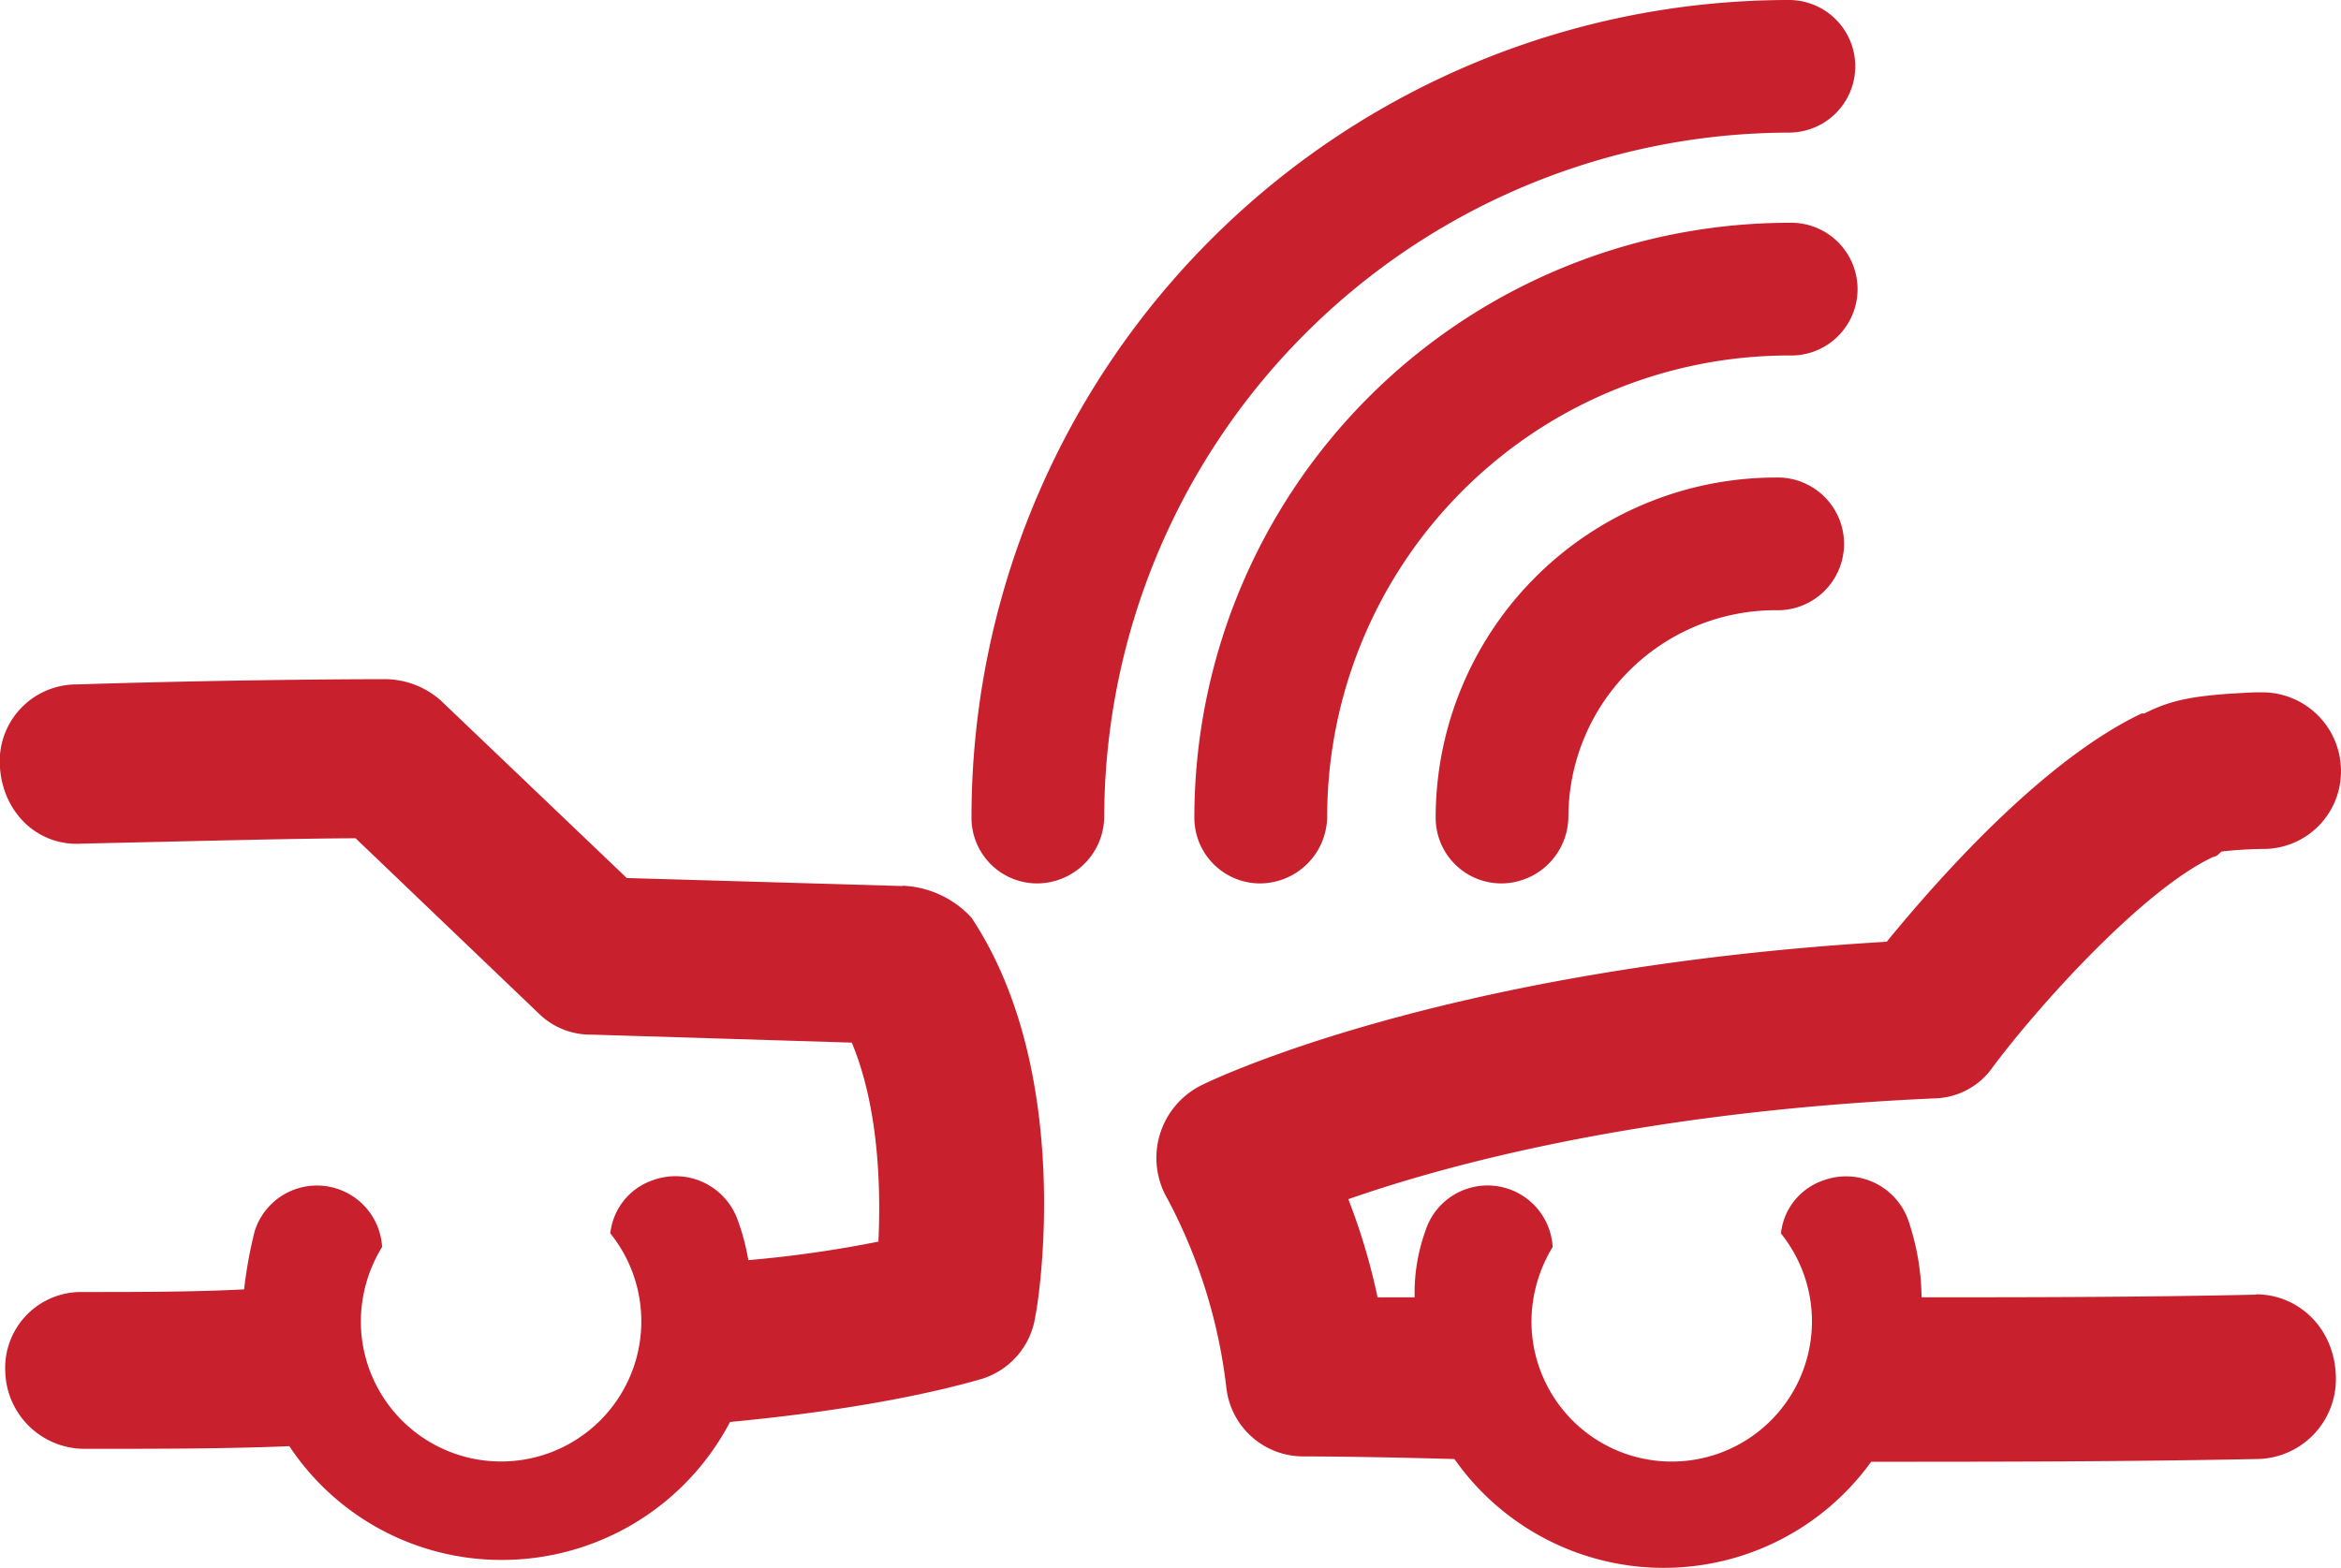
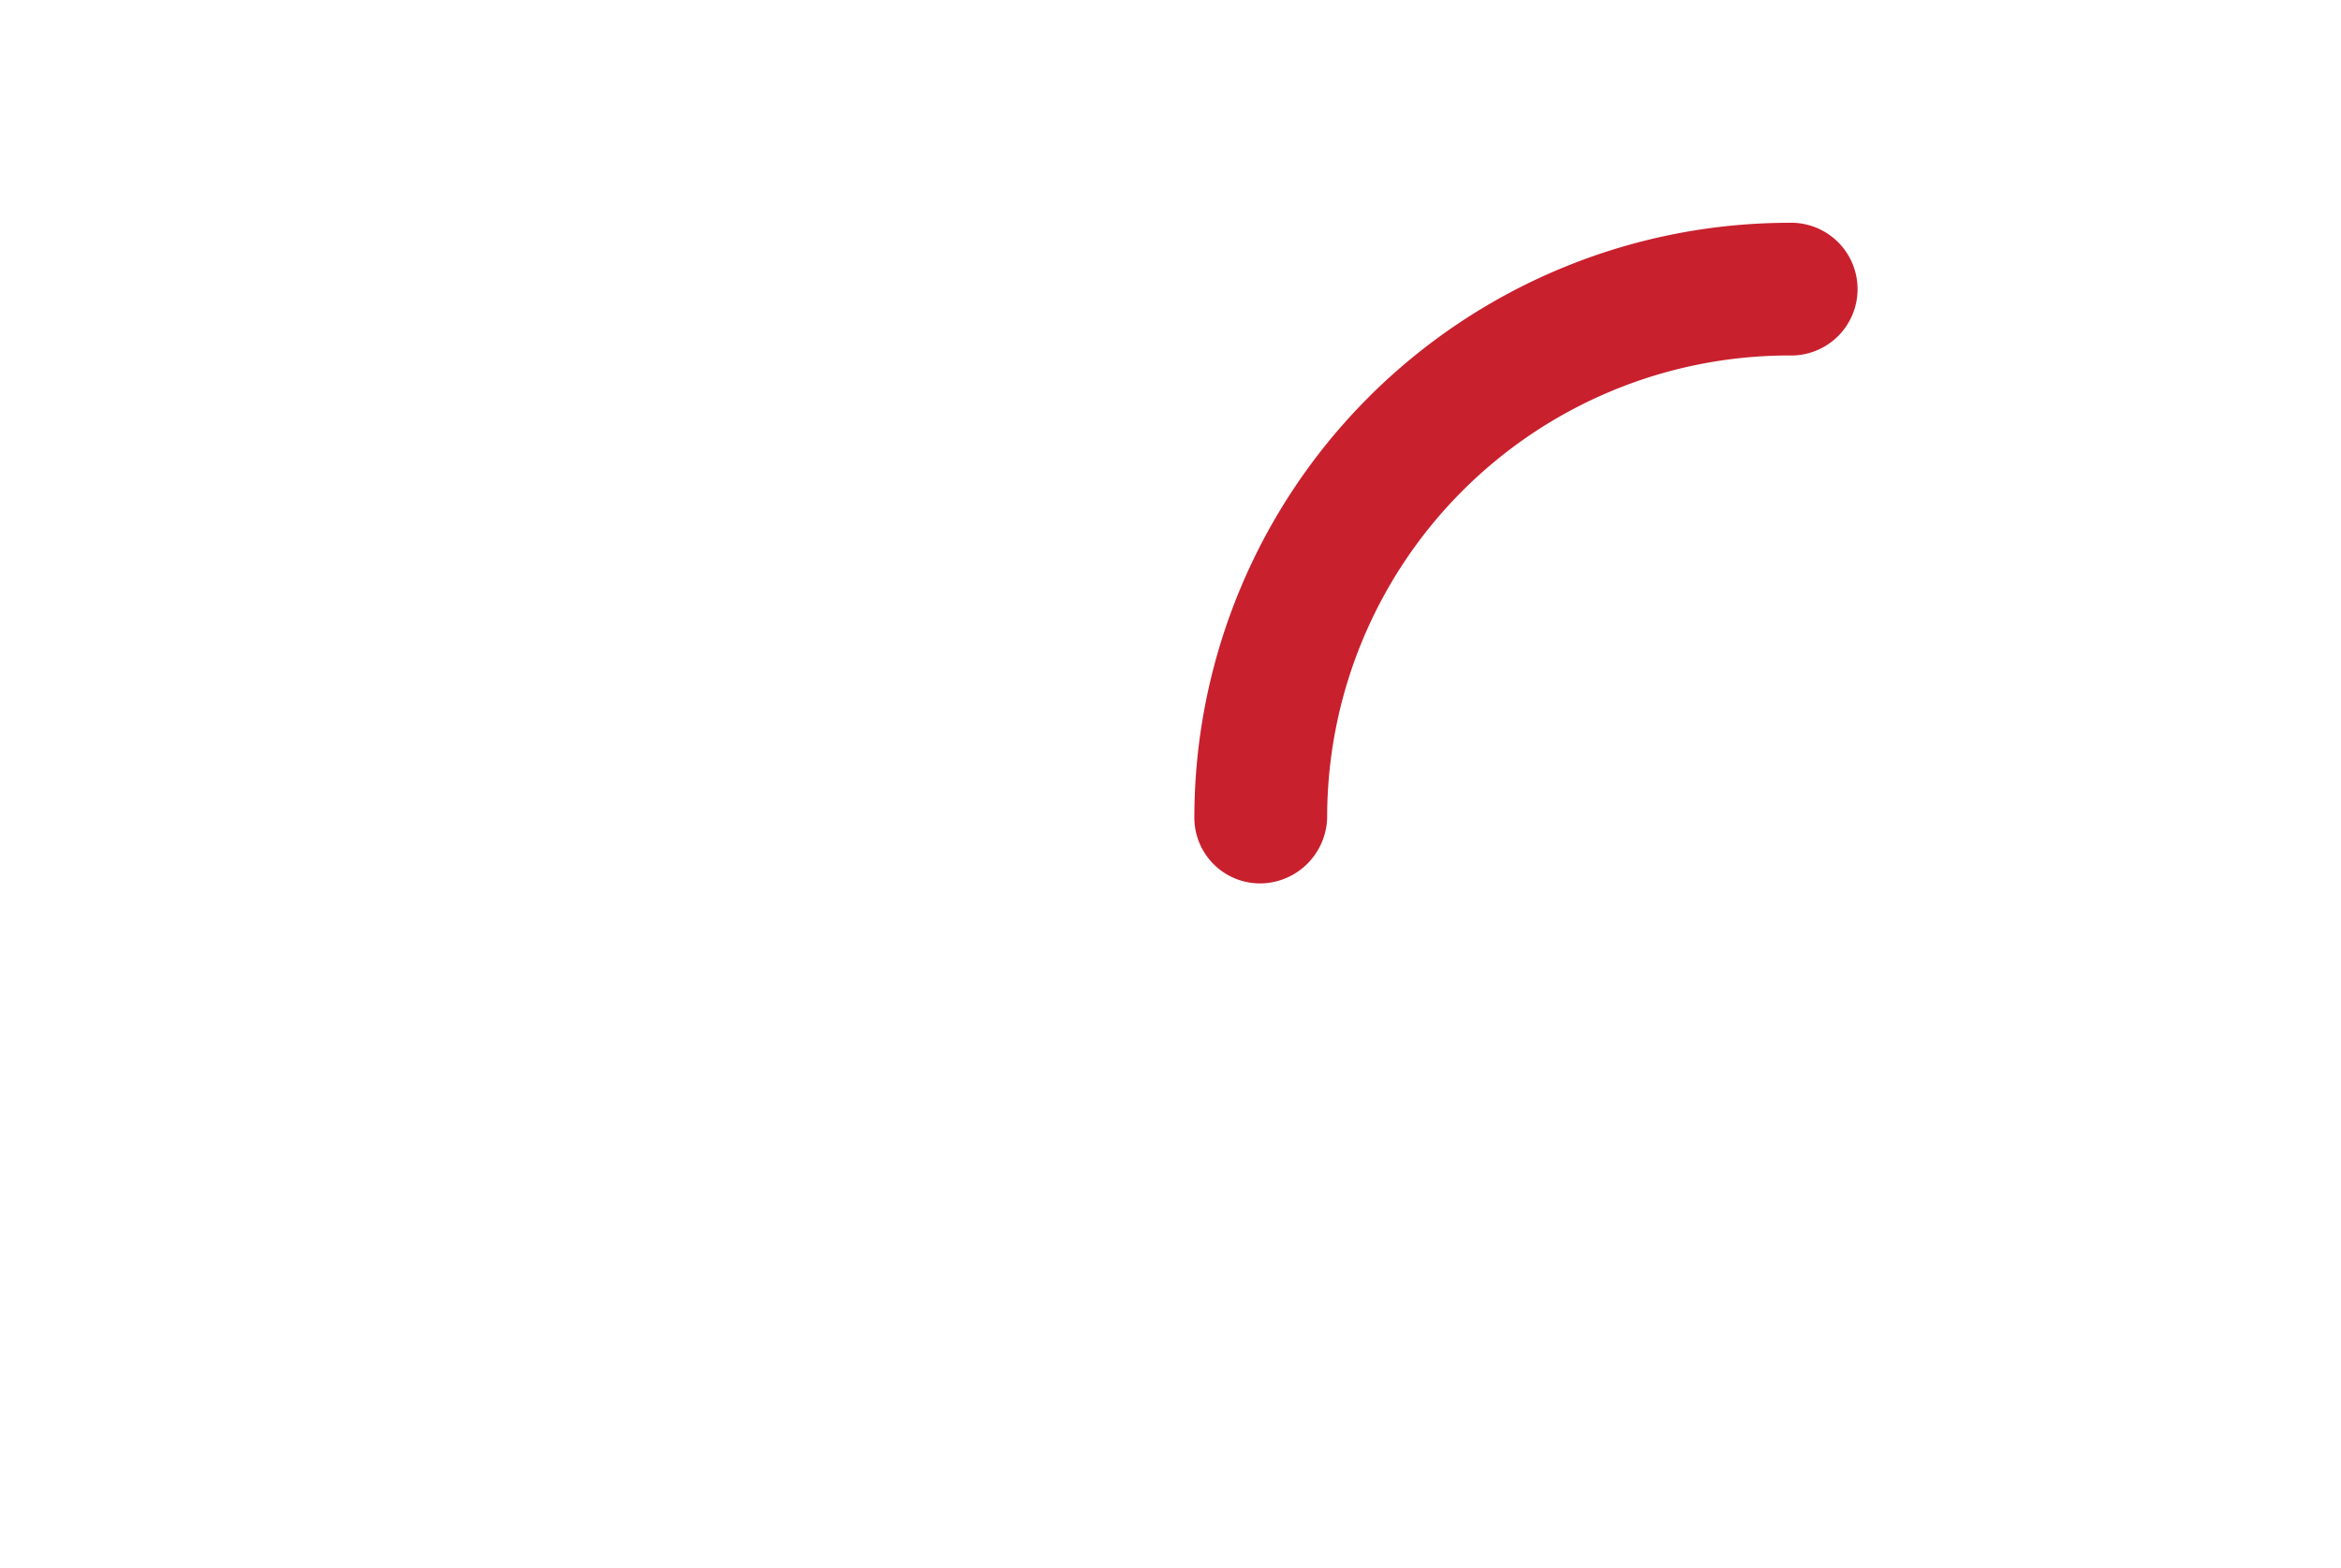
<svg xmlns="http://www.w3.org/2000/svg" viewBox="0 0 292.97 196.28">
  <defs>
    <style>.cls-1{fill:#c9202e;}</style>
  </defs>
  <title>collision-mitigation-breaking-system</title>
  <g id="collision-mitigation-breaking-system">
-     <path class="cls-1" d="M116,152.24l-34.53-1L58.18,129a10.63,10.63,0,0,0-7-2.66c-.33,0-17.6,0-38.52.66a9.61,9.61,0,0,0-9.64,10.3c.34,5.65,4.65,10,10.3,9.63,14.61-.33,27.9-.67,34.21-.67l22.92,21.93a9.24,9.24,0,0,0,6.64,2.65l32.54,1c3.33,8,3.66,17.94,3.33,24.91a147.36,147.36,0,0,1-16.28,2.32,28,28,0,0,0-1.32-5,8.26,8.26,0,0,0-10.64-5,7.9,7.9,0,0,0-5.31,6.65,17.55,17.55,0,1,1-31.22,11,17.88,17.88,0,0,1,2.66-9.3,8.17,8.17,0,0,0-15.94-2,54.78,54.78,0,0,0-1.33,7.31c-6.31.33-13.29.33-20.26.33a9.5,9.5,0,0,0-9.63,10,9.93,9.93,0,0,0,10,9.63H14c9,0,17.28,0,25.24-.33A31.86,31.86,0,0,0,65.82,236.6a32.24,32.24,0,0,0,28.57-17.27c14-1.33,24.24-3.32,31.22-5.31a9.66,9.66,0,0,0,7-8c.33-1.33,5-30.22-8-49.82a12.39,12.39,0,0,0-8.64-4" transform="translate(-3.03 -41.32)" />
-     <path class="cls-1" d="M285.36,203.39c-14.62.33-28.9.33-41.85.33a31,31,0,0,0-1.66-9.63,8.25,8.25,0,0,0-10.63-5,7.88,7.88,0,0,0-5.31,6.64,17.55,17.55,0,1,1-31.22,11,18,18,0,0,1,2.65-9.3,8.16,8.16,0,0,0-15.93-2,22.85,22.85,0,0,0-1.34,8.3h-4.64a78.85,78.85,0,0,0-3.66-12.29c12.29-4.31,36.87-11,73.4-12.62a9.15,9.15,0,0,0,7.31-4c6-8,18.93-22.25,27.56-26.24.33,0,.66-.33,1-.66a51.4,51.4,0,0,1,5.64-.33,9.71,9.71,0,0,0,9.3-10.3,9.85,9.85,0,0,0-10-9.3h-.66c-8,.33-10.63,1-13.95,2.65h-.33c-12.62,6-25.91,21.26-31.89,28.57-55.47,3.32-84.36,17.27-85.69,17.93a10.16,10.16,0,0,0-4.31,14.28A66.68,66.68,0,0,1,156.5,215a9.68,9.68,0,0,0,9.62,8.64c.34,0,7.31,0,18.93.33a32,32,0,0,0,52.15.34c15,0,31.22,0,48.16-.34a10,10,0,0,0,10-10c0-6.31-4.65-10.62-10-10.62" transform="translate(-3.03 -41.32)" />
-     <path class="cls-1" d="M191,151.91a8.22,8.22,0,0,1-8.3-8.3,42.6,42.6,0,0,1,42.51-42.51,8.31,8.31,0,1,1,0,16.61,25.93,25.93,0,0,0-25.9,25.9,8.43,8.43,0,0,1-8.31,8.3" transform="translate(-3.03 -41.32)" />
    <path class="cls-1" d="M160.81,151.91a8.23,8.23,0,0,1-8.31-8.3,74.5,74.5,0,0,1,74.4-74.4,8.31,8.31,0,1,1,0,16.61,57.83,57.83,0,0,0-57.78,57.79,8.44,8.44,0,0,1-8.31,8.3" transform="translate(-3.03 -41.32)" />
-     <path class="cls-1" d="M132.91,151.91a8.22,8.22,0,0,1-8.3-8.3A102.33,102.33,0,0,1,226.91,41.32a8.3,8.3,0,0,1,0,16.6,85.9,85.9,0,0,0-85.69,85.69,8.43,8.43,0,0,1-8.31,8.3" transform="translate(-3.03 -41.32)" />
  </g>
</svg>